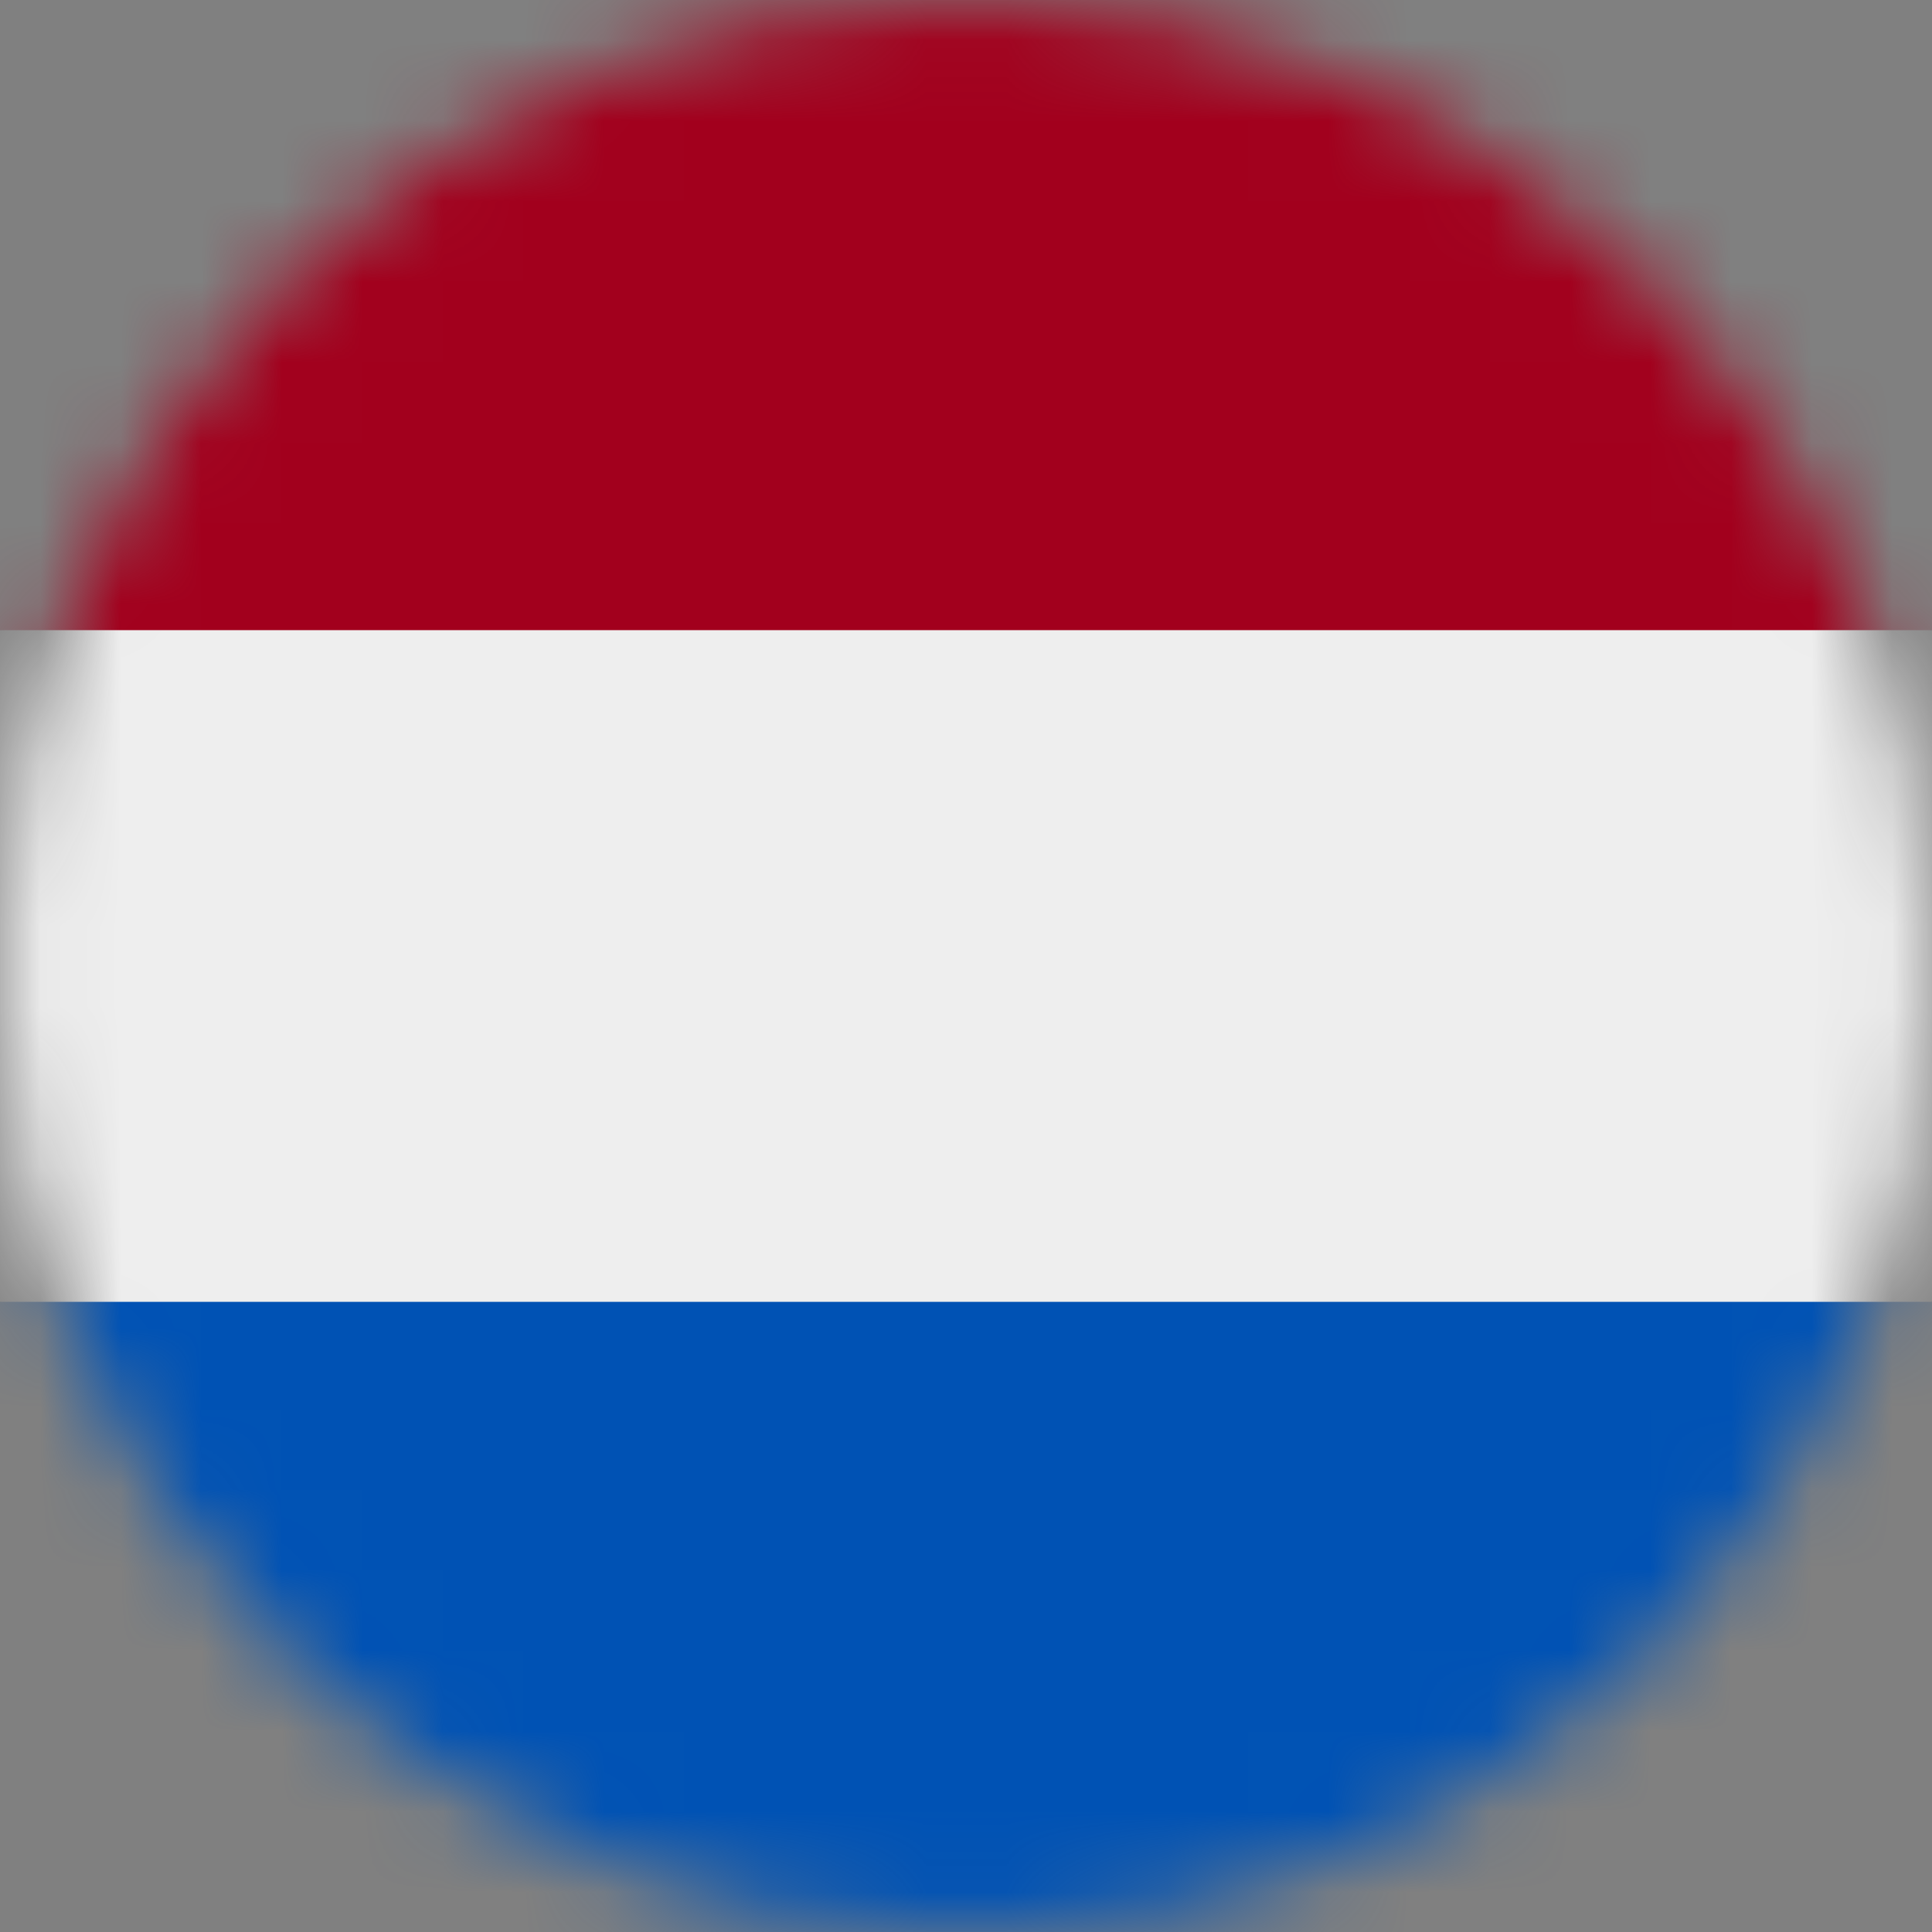
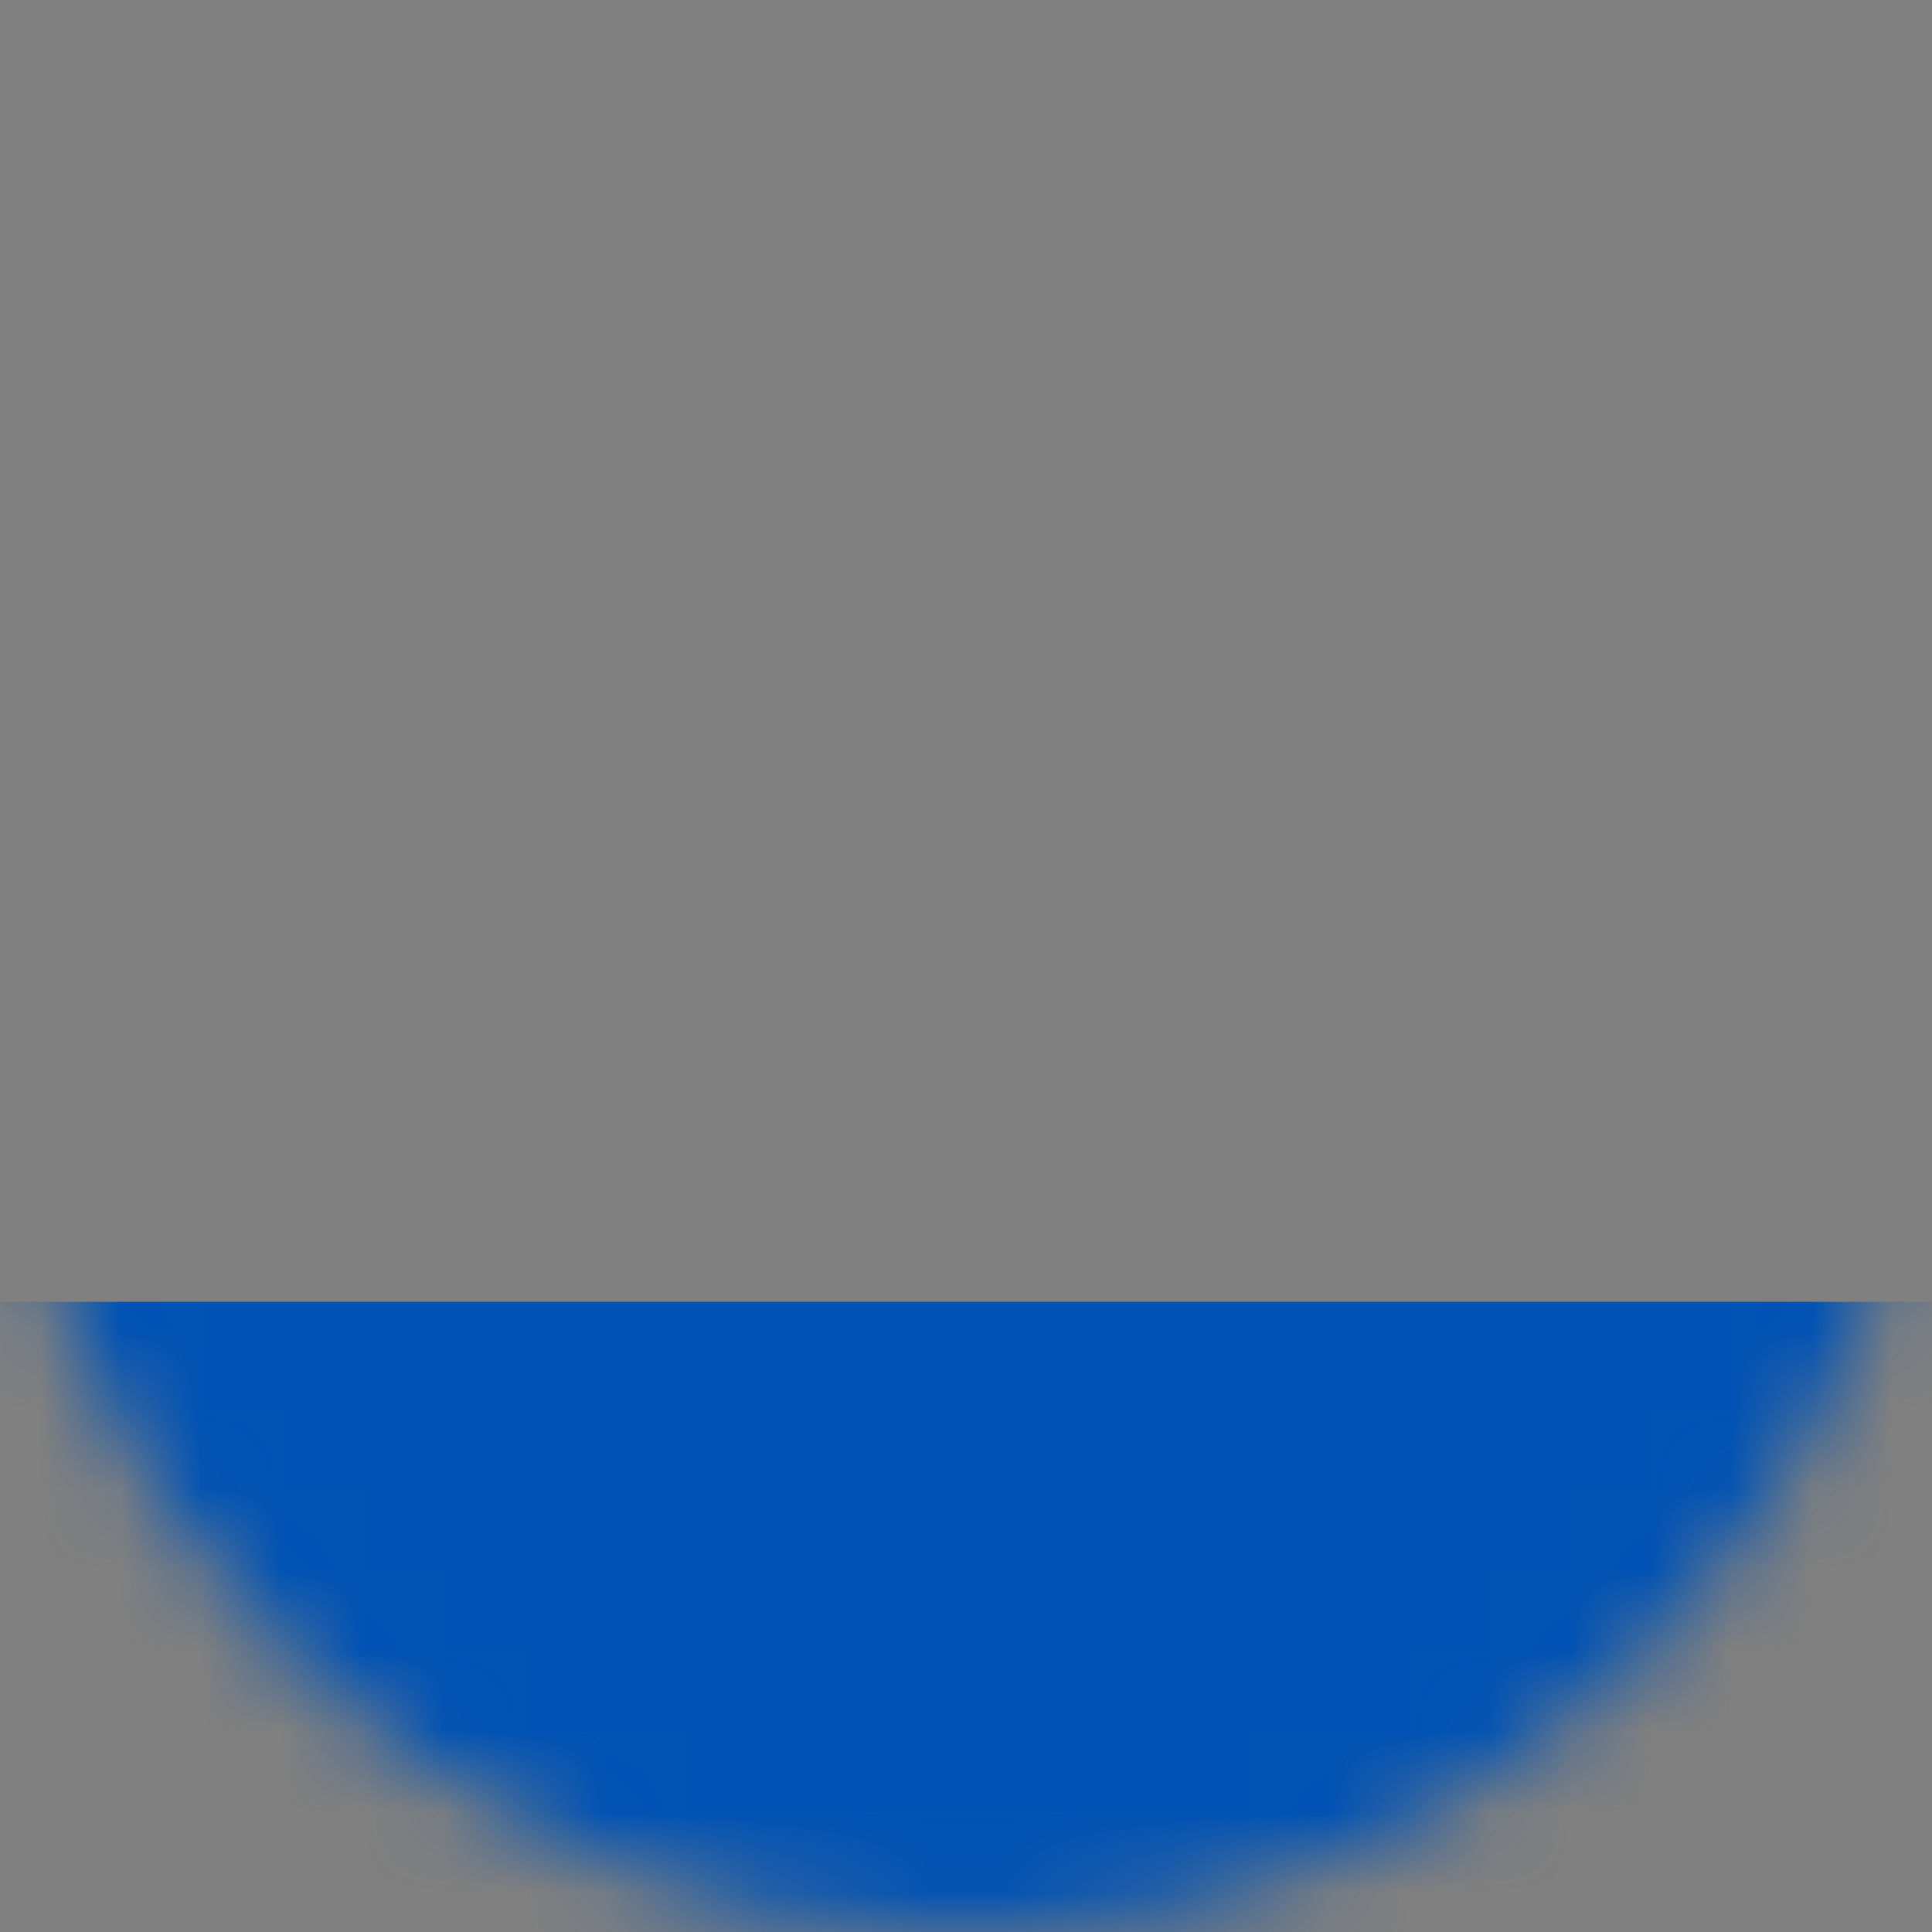
<svg xmlns="http://www.w3.org/2000/svg" width="24" height="24" viewBox="0 0 24 24" fill="none">
  <rect x="0" y="0" width="24" height="24" fill="#808080" stroke="none" />
  <g id="circle-flags:lang-nl" clip-path="url(#clip0_6515_3345)">
    <g id="Mask group">
      <mask id="mask0_6515_3345" style="mask-type:luminance" maskUnits="userSpaceOnUse" x="0" y="0" width="24" height="24">
        <g id="Group">
          <path id="Vector" d="M12 24C18.627 24 24 18.627 24 12C24 5.373 18.627 0 12 0C5.373 0 0 5.373 0 12C0 18.627 5.373 24 12 24Z" fill="white" />
        </g>
      </mask>
      <g mask="url(#mask0_6515_3345)">
        <g id="Group_2">
-           <path id="Vector_2" d="M0 7.828L11.897 6.923L24 7.828V16.172L12.052 17.686L0 16.172V7.828Z" fill="#EEEEEE" />
-           <path id="Vector_3" d="M0 0H24V7.828H0V0Z" fill="#A2001D" />
          <path id="Vector_4" d="M0 16.172H24V24H0V16.172Z" fill="#0052B4" />
        </g>
      </g>
    </g>
  </g>
  <defs>
    <clipPath id="clip0_6515_3345">
      <rect width="24" height="24" fill="white" />
    </clipPath>
  </defs>
</svg>